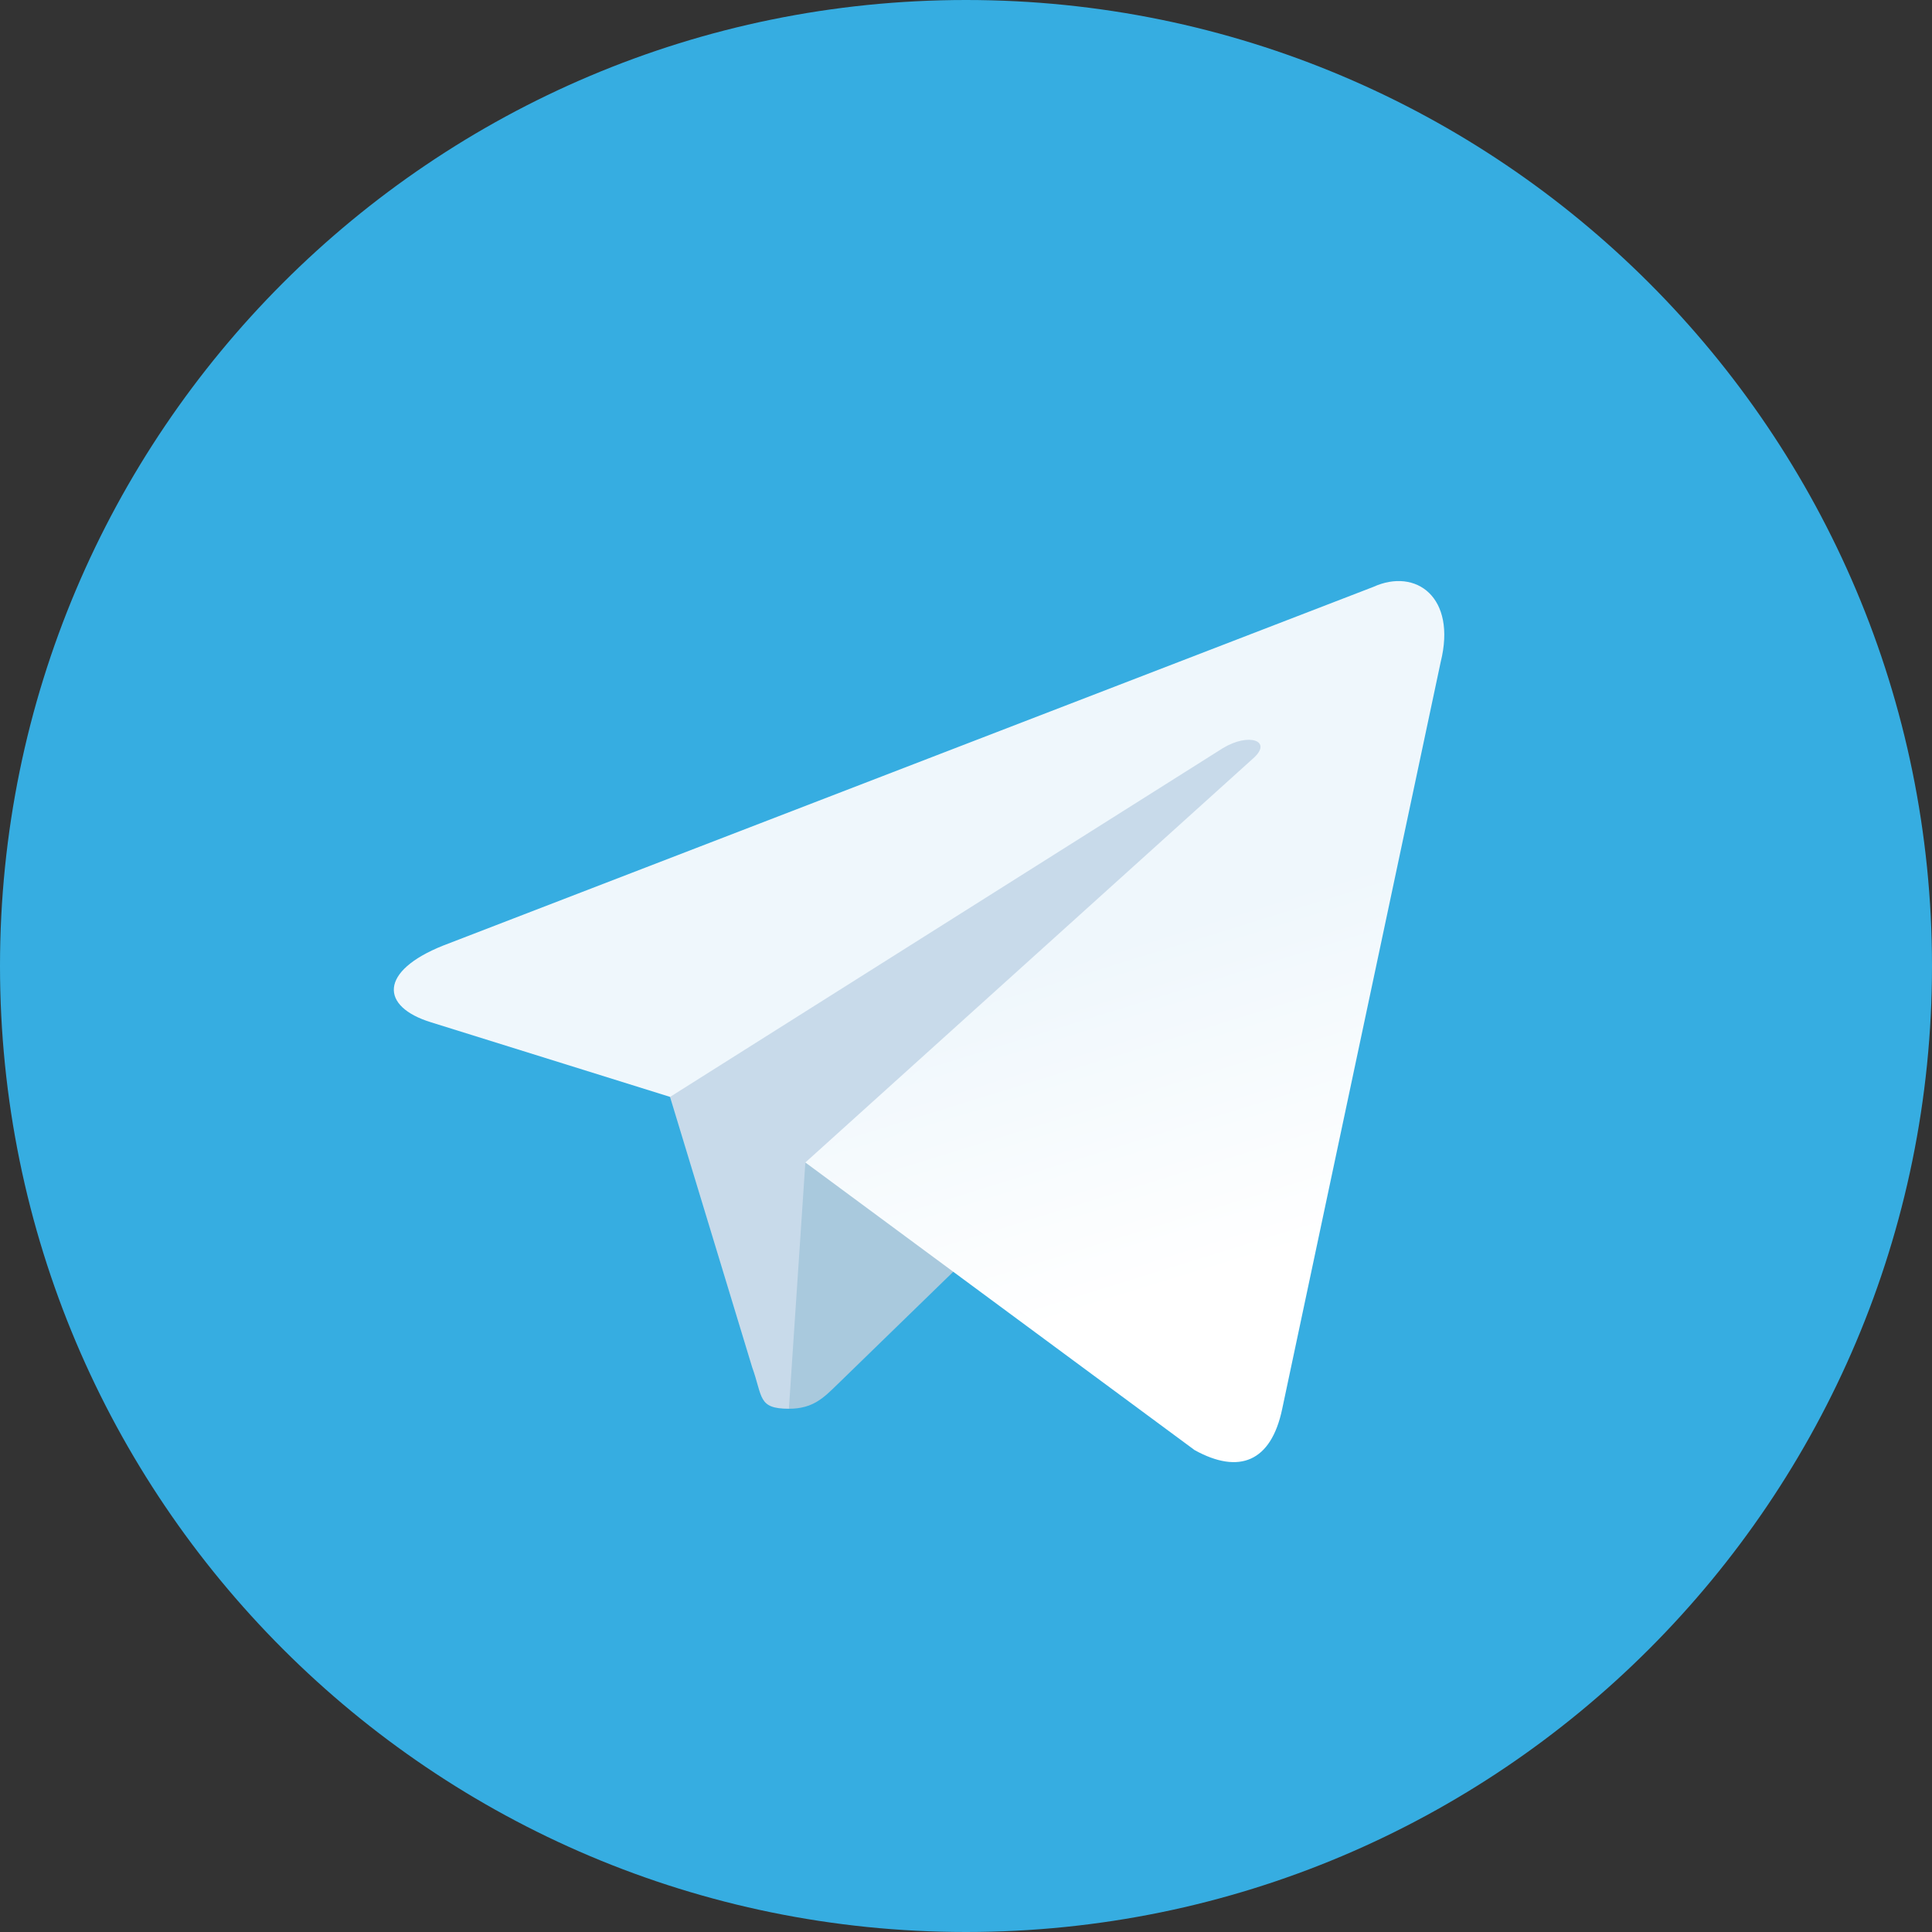
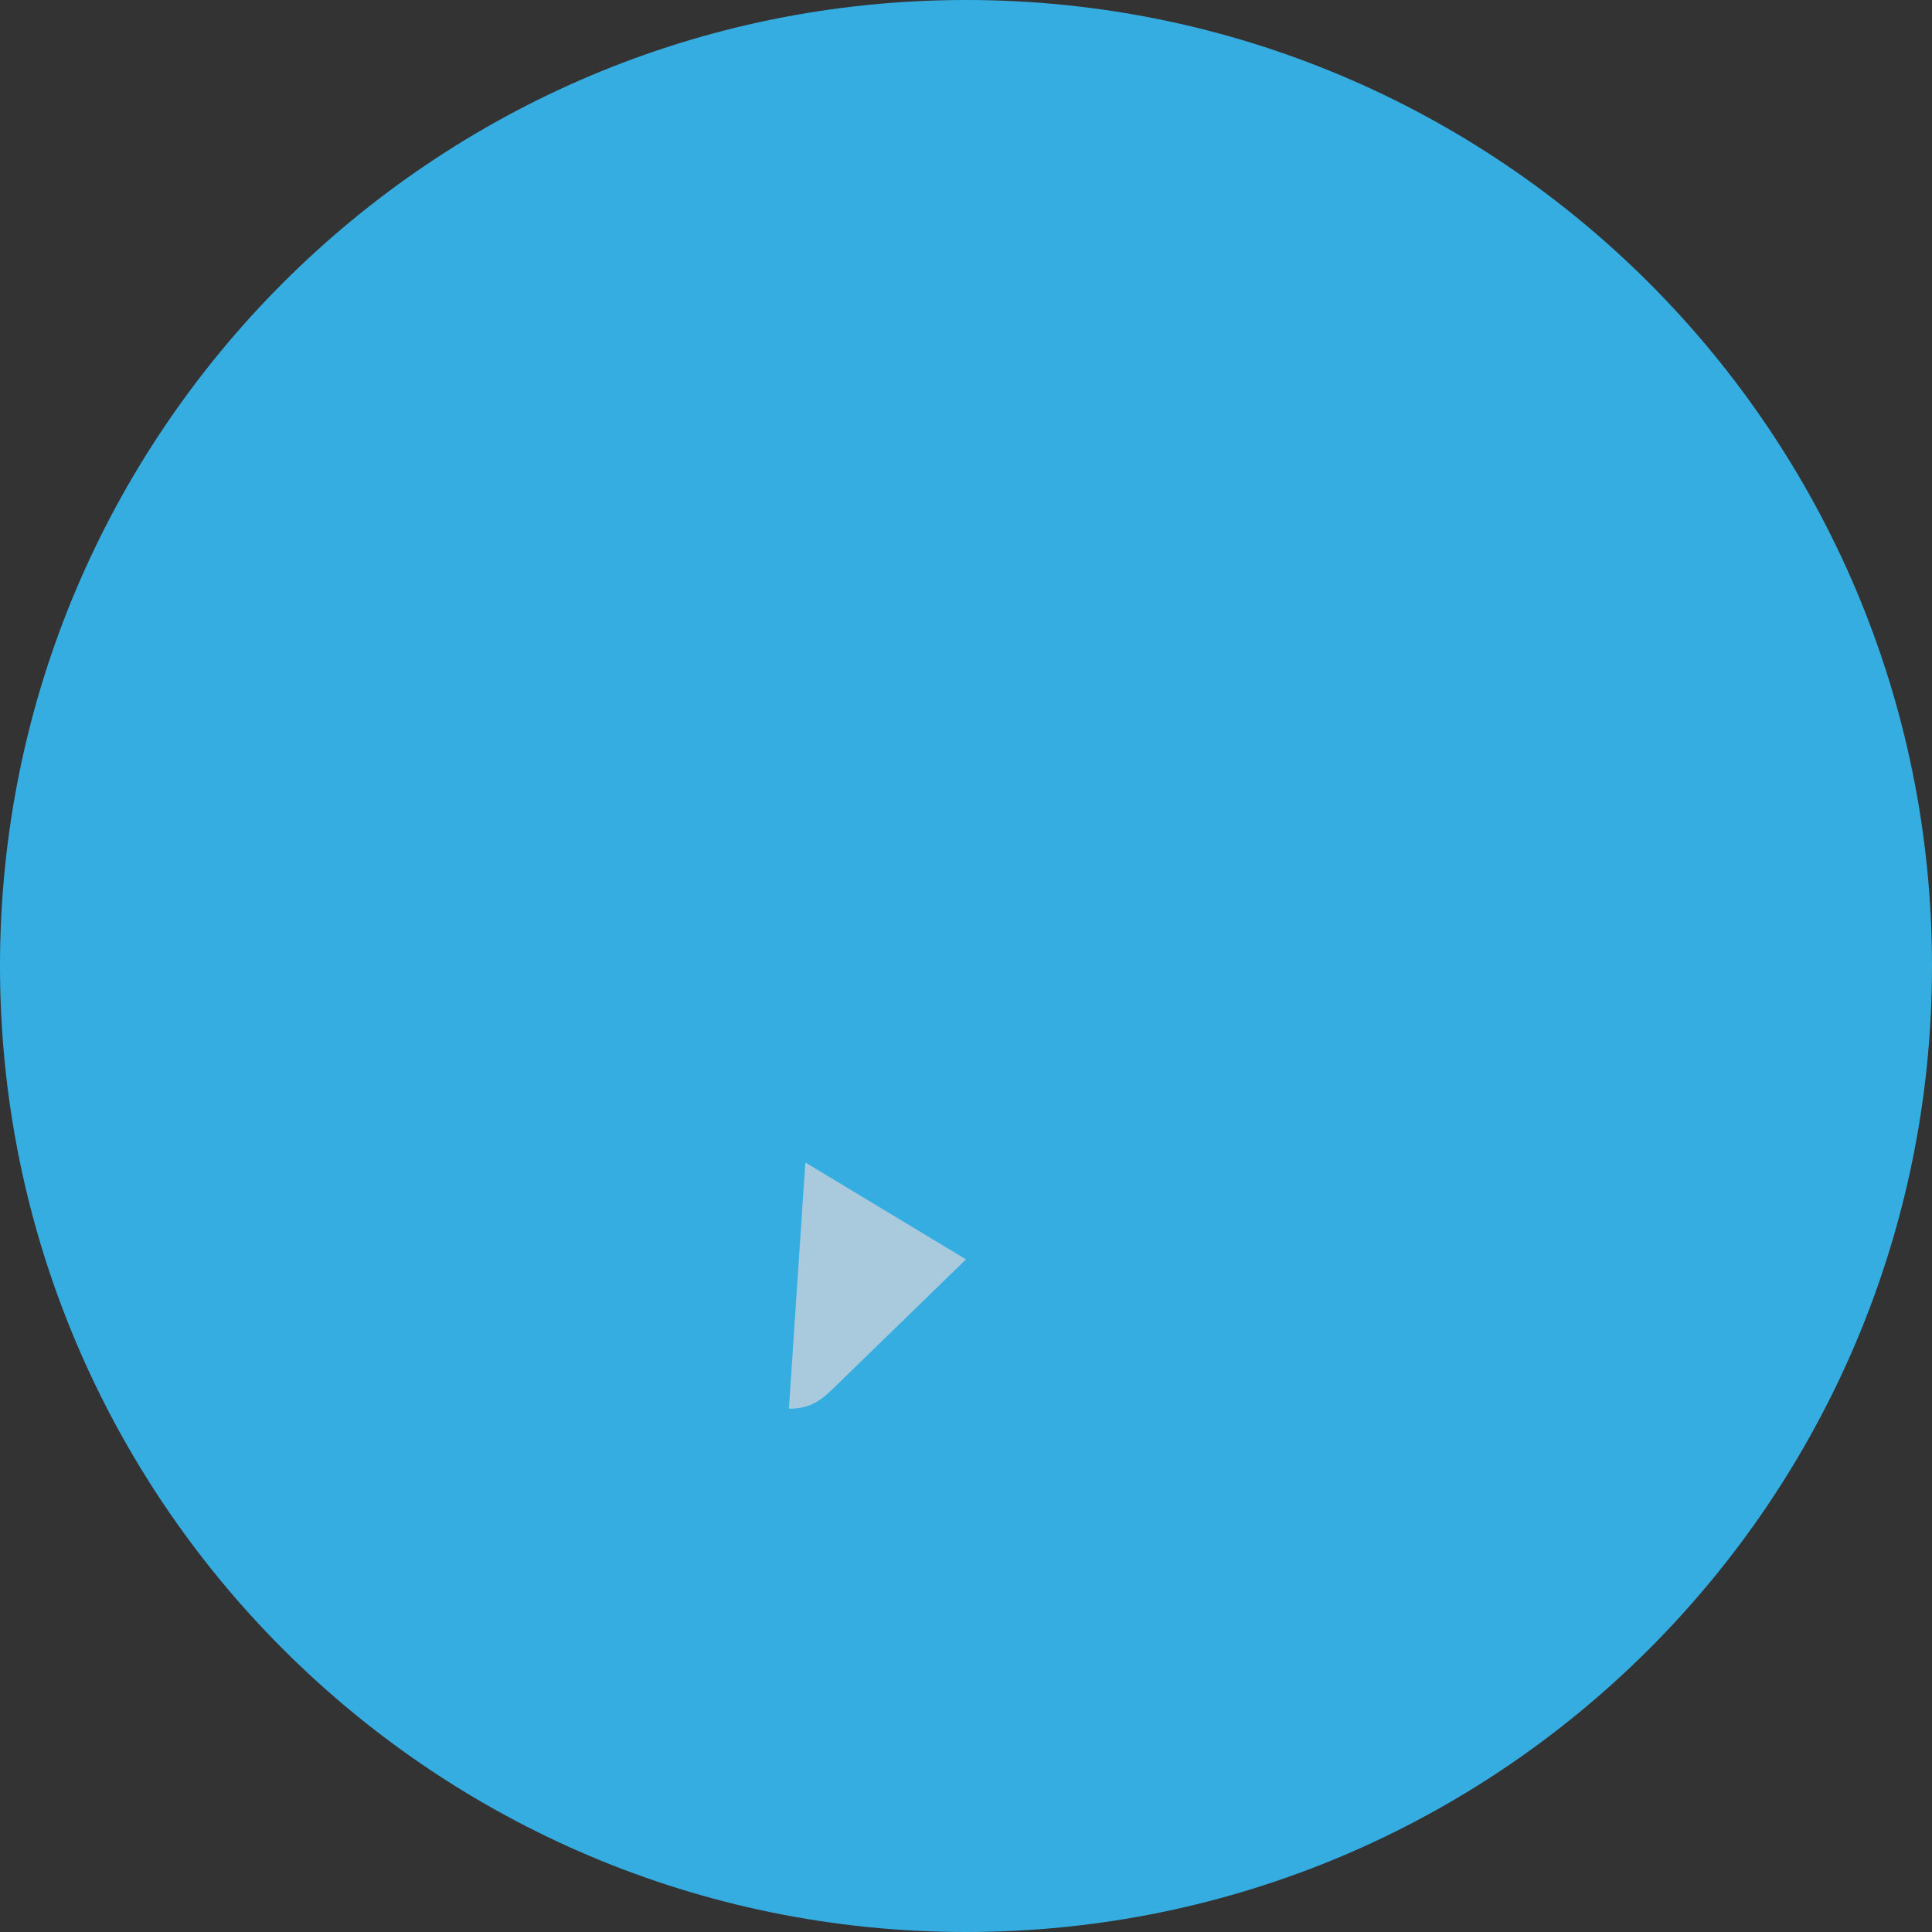
<svg xmlns="http://www.w3.org/2000/svg" width="60" height="60" viewBox="0 0 60 60" fill="none">
  <rect x="0" y="0" width="60" height="60" fill="#333333" stroke="none" />
  <path fill-rule="evenodd" clip-rule="evenodd" d="M30 60C46.569 60 60 46.569 60 30C60 13.431 46.569 0 30 0C13.431 0 0 13.431 0 30C0 46.569 13.431 60 30 60Z" fill="#36ADE1" />
-   <path fill-rule="evenodd" clip-rule="evenodd" d="M24.5 43.75C23.528 43.75 23.693 43.383 23.358 42.458L20.5 33.051L42.5 20" fill="#C8DAEA" />
  <path fill-rule="evenodd" clip-rule="evenodd" d="M24.5 43.75C25.25 43.75 25.581 43.407 26 43L30 39.111L25.011 36.102" fill="#A9C9DD" />
-   <path fill-rule="evenodd" clip-rule="evenodd" d="M25.011 36.102L37.101 45.035C38.48 45.796 39.476 45.402 39.82 43.754L44.741 20.563C45.245 18.543 43.971 17.627 42.651 18.226L13.754 29.369C11.781 30.16 11.793 31.261 13.394 31.751L20.81 34.065L37.978 23.234C38.789 22.743 39.532 23.007 38.922 23.549" fill="url(#paint0_linear_1051_83)" />
  <defs>
    <linearGradient id="paint0_linear_1051_83" x1="26.245" y1="31.843" x2="29.451" y2="42.212" gradientUnits="userSpaceOnUse">
      <stop stop-color="#EFF7FC" />
      <stop offset="1" stop-color="white" />
    </linearGradient>
  </defs>
</svg>